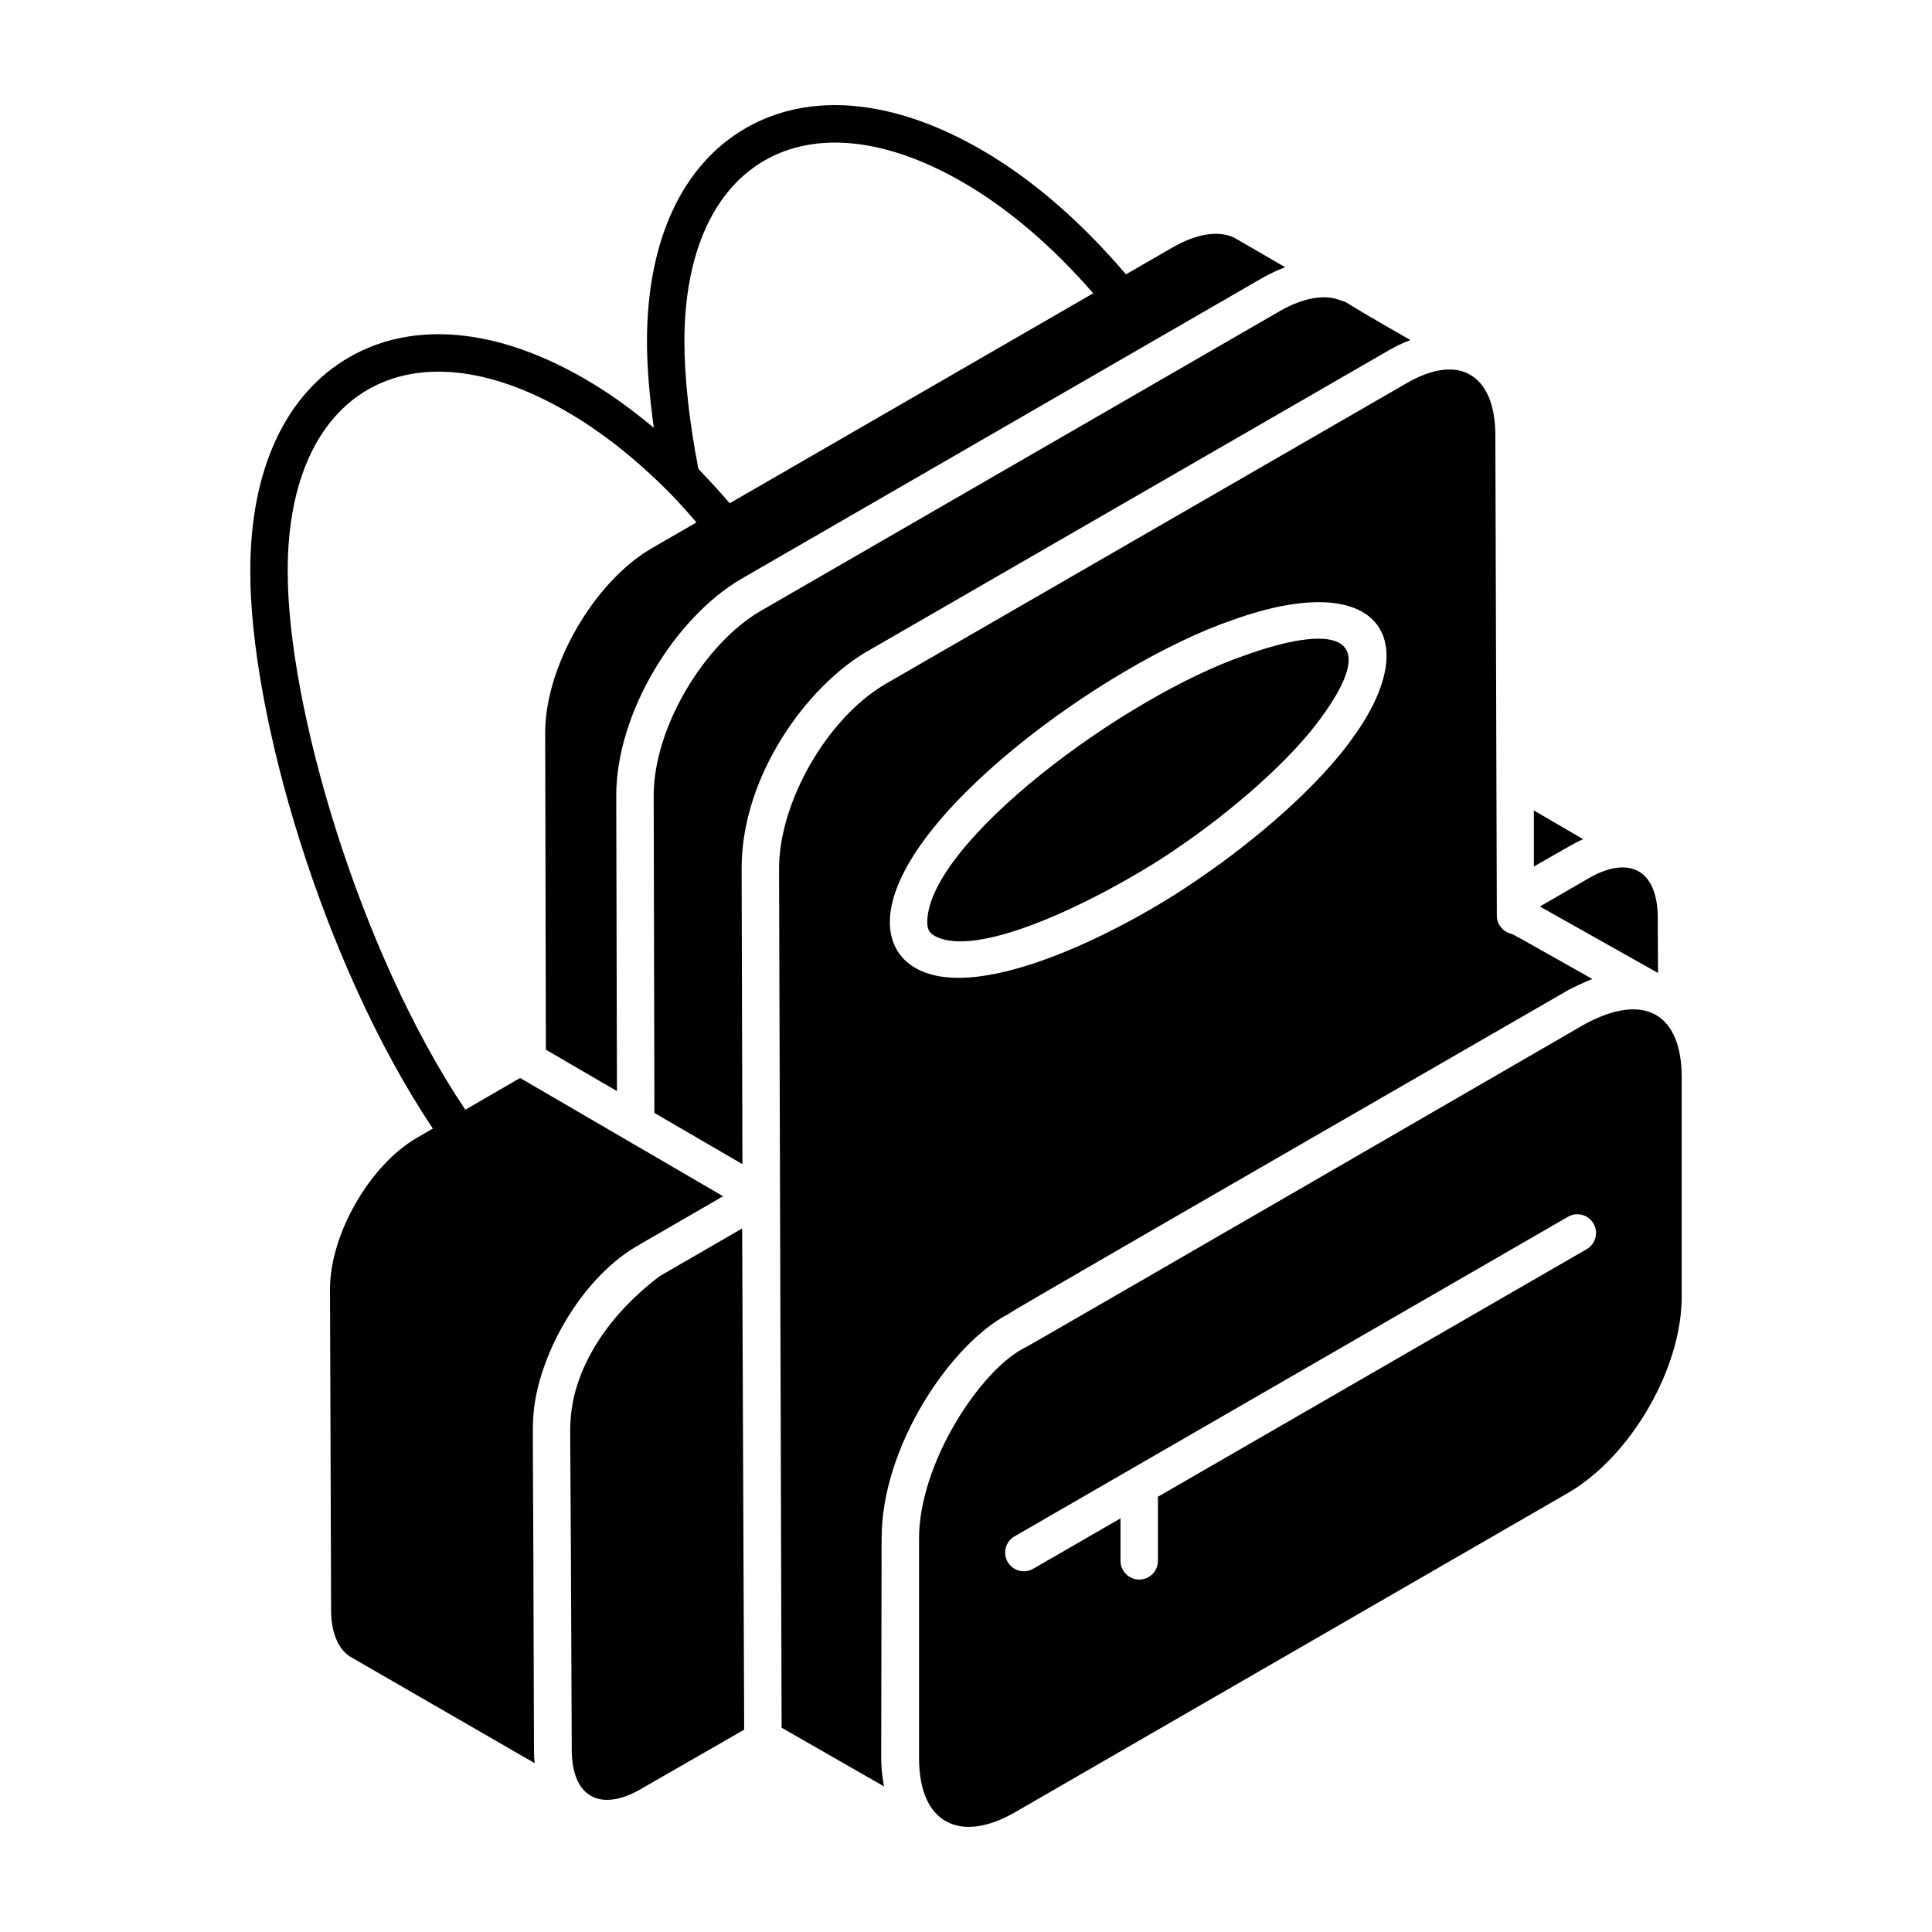
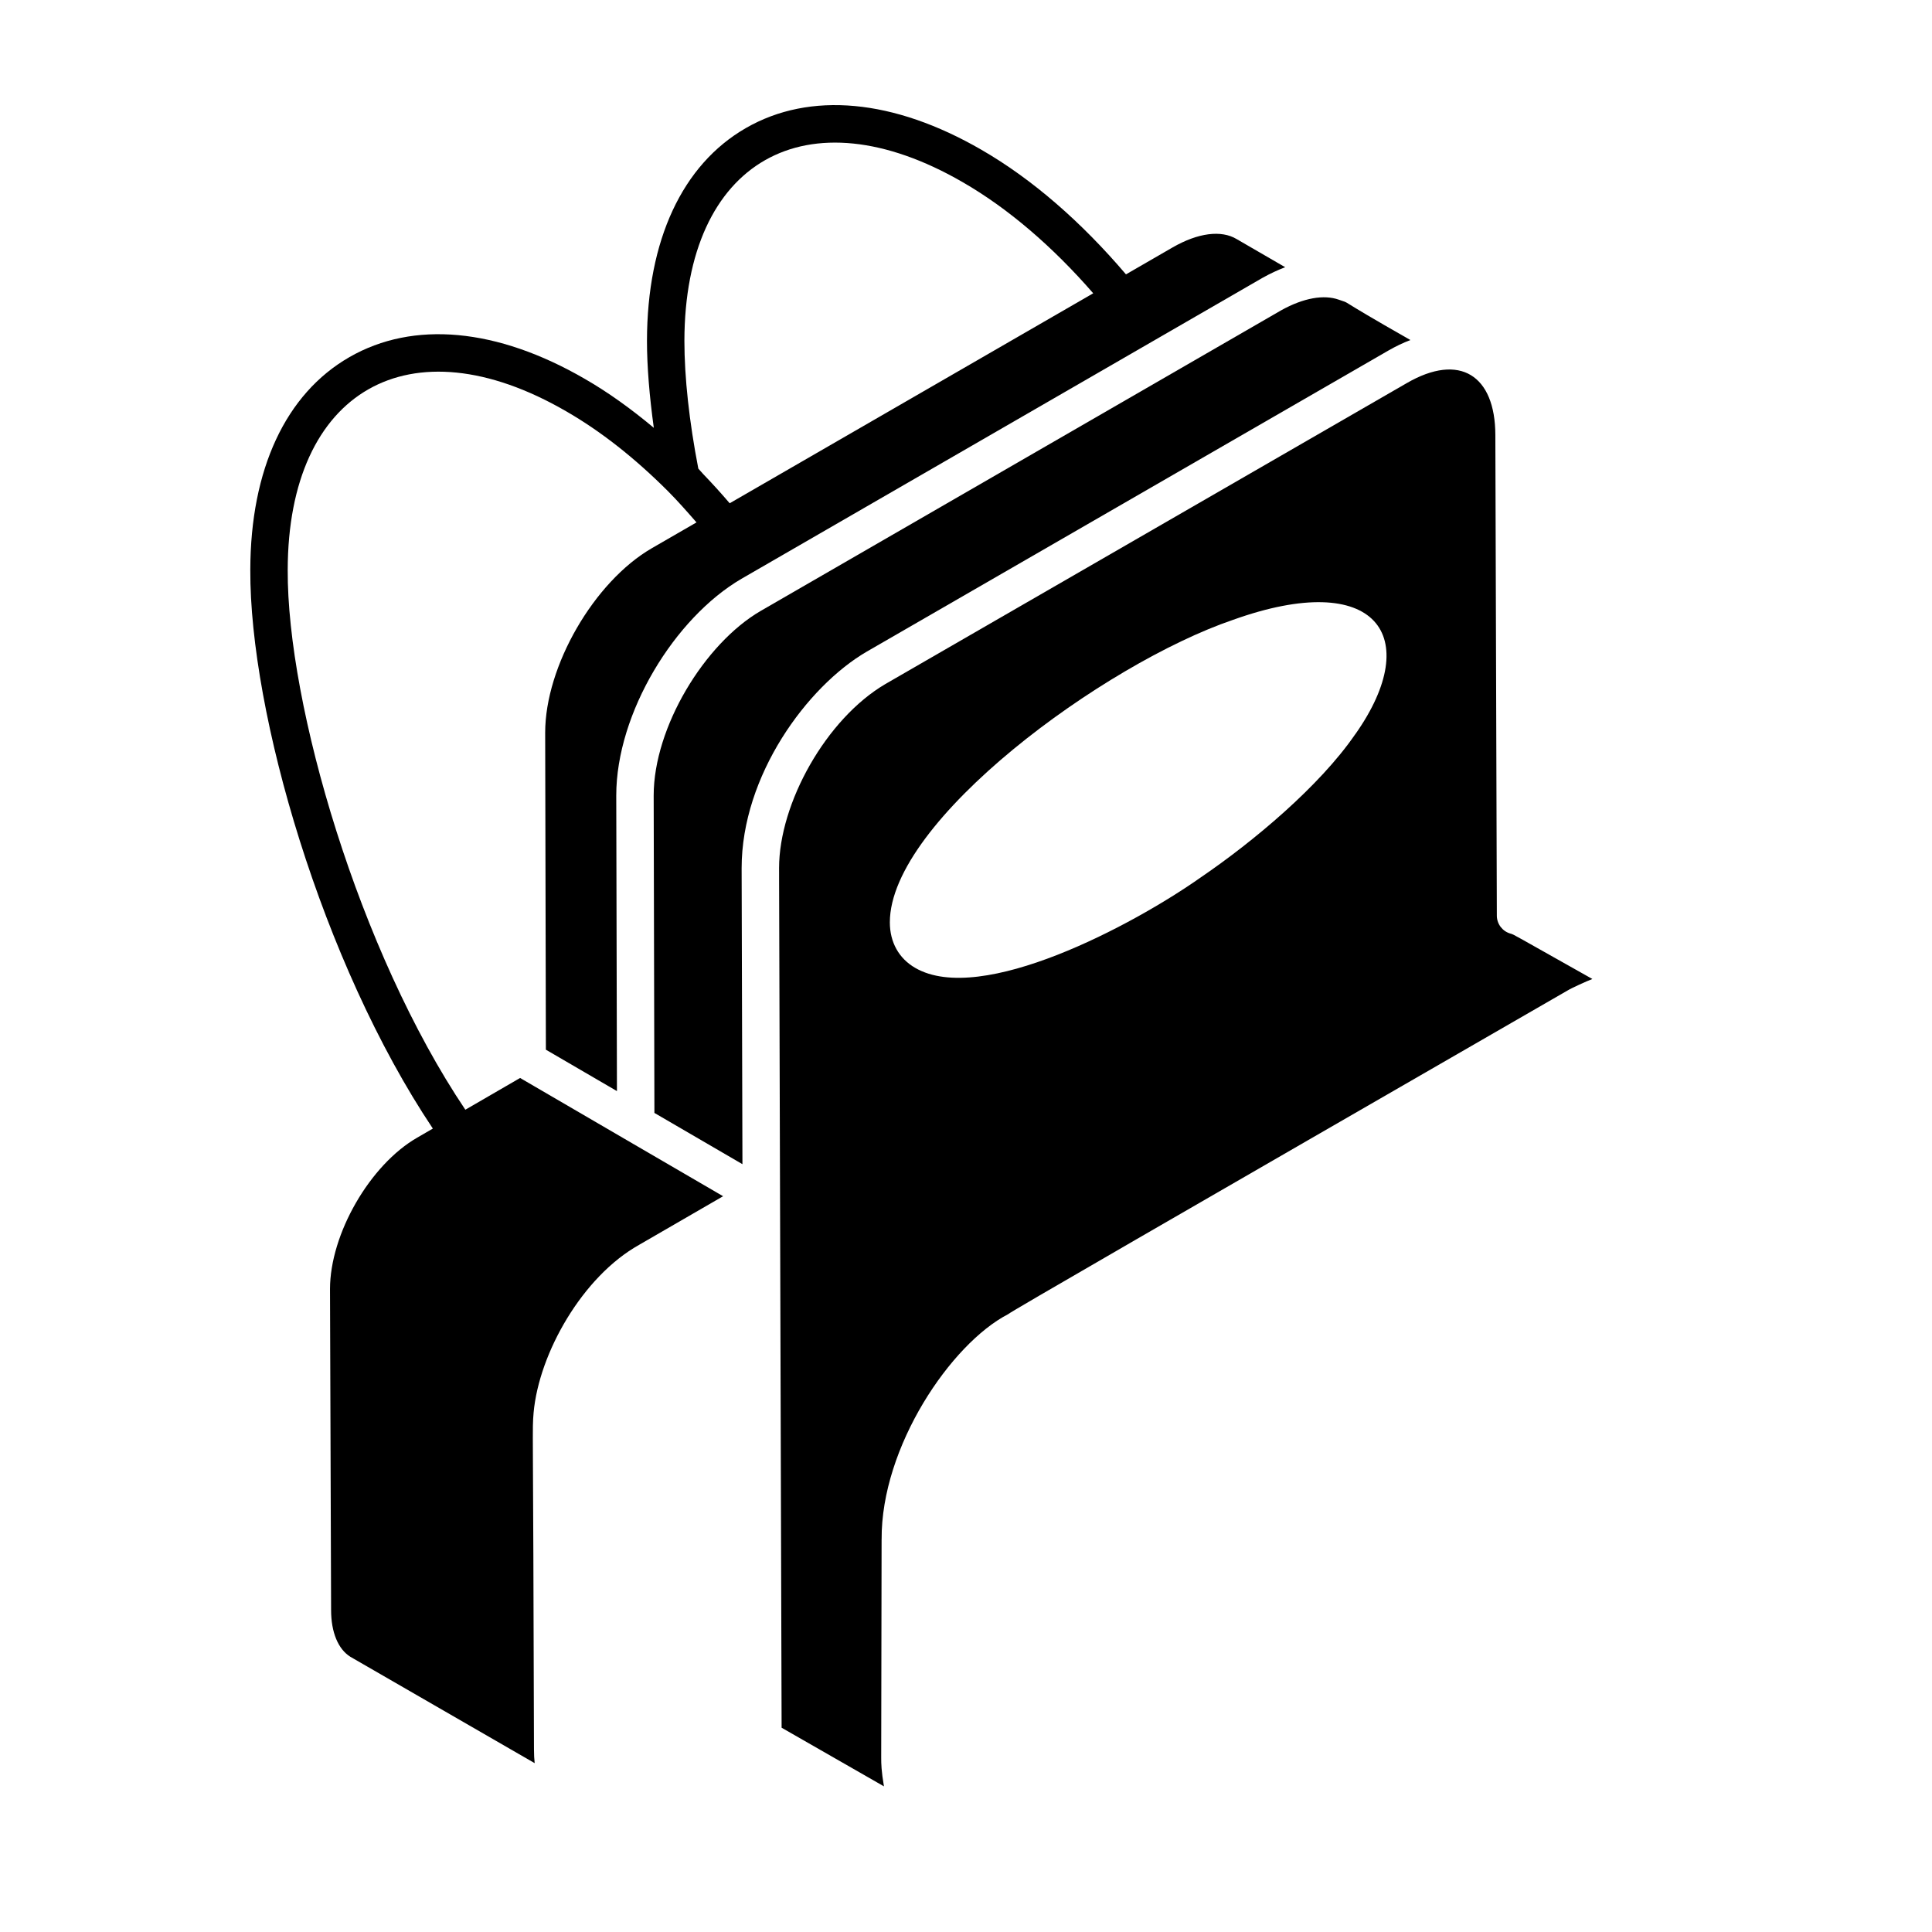
<svg xmlns="http://www.w3.org/2000/svg" fill="#000000" width="800px" height="800px" version="1.1" viewBox="144 144 512 512">
  <g>
    <path d="m377.64 551.96c-0.16-24.602 18.422-51.863 33.473-59.66 1-0.848 40.246-23.48 148.21-85.754 1.219-0.75 5.176-2.531 6.672-3.106-21.402-12.008-20.664-11.734-21.664-12.016-2.121-0.582-3.602-2.484-3.652-4.672-0.031-9.77-0.402-129.75-0.391-126.06 0-0.227-0.004-0.715-0.004-1.574v0.148c-0.043-15.781-9.41-21.895-23.496-13.727l-138.16 79.742c-15.715 9.23-28.164 31.617-28.164 48.758v0.211 0.004c0 0.18 0 0.488 0.004 0.91 0-0.223 0-0.434-0.004-0.613 0 0.254 0 0.488 0.004 0.699v0.617 0.562 0.293-0.191 0.383-0.059 0.109-0.051 0.109c0.031 10.965 0.172 57.336 0.668 224.84 6.777 3.891 22.441 12.875 27.121 15.539-0.699-4.102-0.727-6.047-0.727-7.523-0.004 1.023 0.102-56.906 0.105-57.926zm93.113-243.69c38.074-13.648 50.645 4.344 32.531 30.148v-0.004c-0.078 0.102-0.145 0.199-0.223 0.297-9.34 13.574-26.777 28.227-40.918 37.859-17.84 12.574-58.094 34.043-75.582 23.941-4.356-2.512-6.742-6.809-6.742-12.078 0-26.969 56.844-68.539 90.934-80.164z" />
-     <path d="m560.36 368c1.062-0.602 2.125-1.148 3.176-1.617l-13.047-7.598v14.852l9.734-5.574c0.047-0.023 0.094-0.035 0.137-0.062z" />
-     <path d="m583.39 401.85-0.066-14.875c-0.141-12.66-7.731-16.258-18.168-10.301l-13.082 7.562c-2.066-1.164 30.305 17.043 31.316 17.613z" />
    <path d="m345.54 305.93c-14.828 8.645-28.309 30.812-28.309 48.887l0.195 84.121 23.328 13.582-0.215-78.449c0-24.578 17.395-48.176 33.094-57.344l138.18-79.758c1.984-1.148 3.973-2.102 5.957-2.856-21.469-12.219-15.043-9.273-18.969-10.691-3.914-1.402-9.32-0.512-15.309 2.832z" />
-     <path d="m564.14 415.32c-1 0.582-147.14 85.172-148.13 85.621-11.902 5.578-28.586 30.836-28.453 51.008v0.027 57.922c0 17.848 11.383 22.457 25.297 14.445l146.67-84.691c16.707-9.68 30.238-33.105 30.148-52.211v-57.945c0-16.281-9.348-22.828-25.531-14.176zm0.34 59.727-113.62 65.609v16.984c0 2.742-2.219 4.957-4.957 4.957-2.742 0-4.957-2.219-4.957-4.957v-11.258l-23.137 13.359c-2.383 1.367-5.402 0.551-6.769-1.816-1.375-2.367-0.562-5.402 1.812-6.773l146.68-84.695c2.371-1.367 5.402-0.57 6.769 1.816 1.371 2.371 0.559 5.402-1.816 6.773z" />
-     <path d="m340.68 469.55-21.926 12.688c-15.578 11.891-22.426 25.676-23.457 36.957-0.383 5.394-0.098-5.332 0.223 88.488 0 13.098 8.094 16.402 18.324 10.422l27.371-15.73-0.516-128.27z" />
-     <path d="m391.52 391.92c12.738 7.391 50.75-13.461 64.977-23.5 13.062-8.887 30.059-23.102 38.535-35.535 0.098-0.141 0.203-0.277 0.309-0.406 14.551-20.949 1.121-22.859-21.328-14.844-32.16 10.984-84.281 49.777-84.281 70.805 0.008 2.16 0.859 2.949 1.789 3.481z" />
    <path d="m285.41 518.38c1.434-15.836 13-36.121 27.961-44.48v-0.004l22.258-12.883-25.648-14.938-28.148-16.402-14.512 8.414c-28.176-41.898-47.258-107.35-47.074-143.07 0.082-47.5 32.293-66.051 73.789-42.023 9.094 5.231 18.148 12.34 26.934 21.125 2.68 2.684 5.148 5.508 7.609 8.324l-11.852 6.848c-15.301 8.863-28.25 31.246-28.25 48.863 0.004 1.508 0.191 85.445 0.188 84.023 1.512 0.883 19.902 11.594 18.832 10.973l-0.184-78.328c0-21.883 15.52-47.148 33.211-57.453 10.035-5.797 137.07-79.168 138.07-79.746 2.023-1.133 4.027-2.066 5.996-2.809l-12.852-7.449c-4.098-2.469-10.266-1.66-16.957 2.188l-12.387 7.156c-11.742-13.801-24.801-25.227-38.277-33-23.301-13.492-45.48-15.539-62.449-5.777-16.852 9.699-26.168 29.719-26.215 56.383 0 6.875 0.66 14.727 1.812 23.059-6.019-5.031-12.125-9.43-18.277-12.965-23.281-13.492-45.461-15.52-62.41-5.758-16.871 9.711-26.199 29.723-26.246 56.34-0.195 37.789 18.992 104.16 48.375 148.09l-4.125 2.394c-12.551 7.195-23.129 25.57-23.129 40.145l0.289 85.074c0 5.852 1.859 10.352 5.106 12.371l48.844 28.188c-0.117-1.023-0.184-2.266-0.184-3.644-0.211-90.738-0.508-83.812-0.098-89.234zm113.75-326.08c12.066 6.961 23.852 17.105 34.555 29.426l-96.34 55.645c-2.262-2.652-4.617-5.242-7.066-7.789-0.434-0.453-0.809-0.941-1.246-1.391-2.422-12.52-3.691-24.203-3.691-33.863 0.078-47.645 32.332-66.02 73.789-42.027z" />
  </g>
</svg>